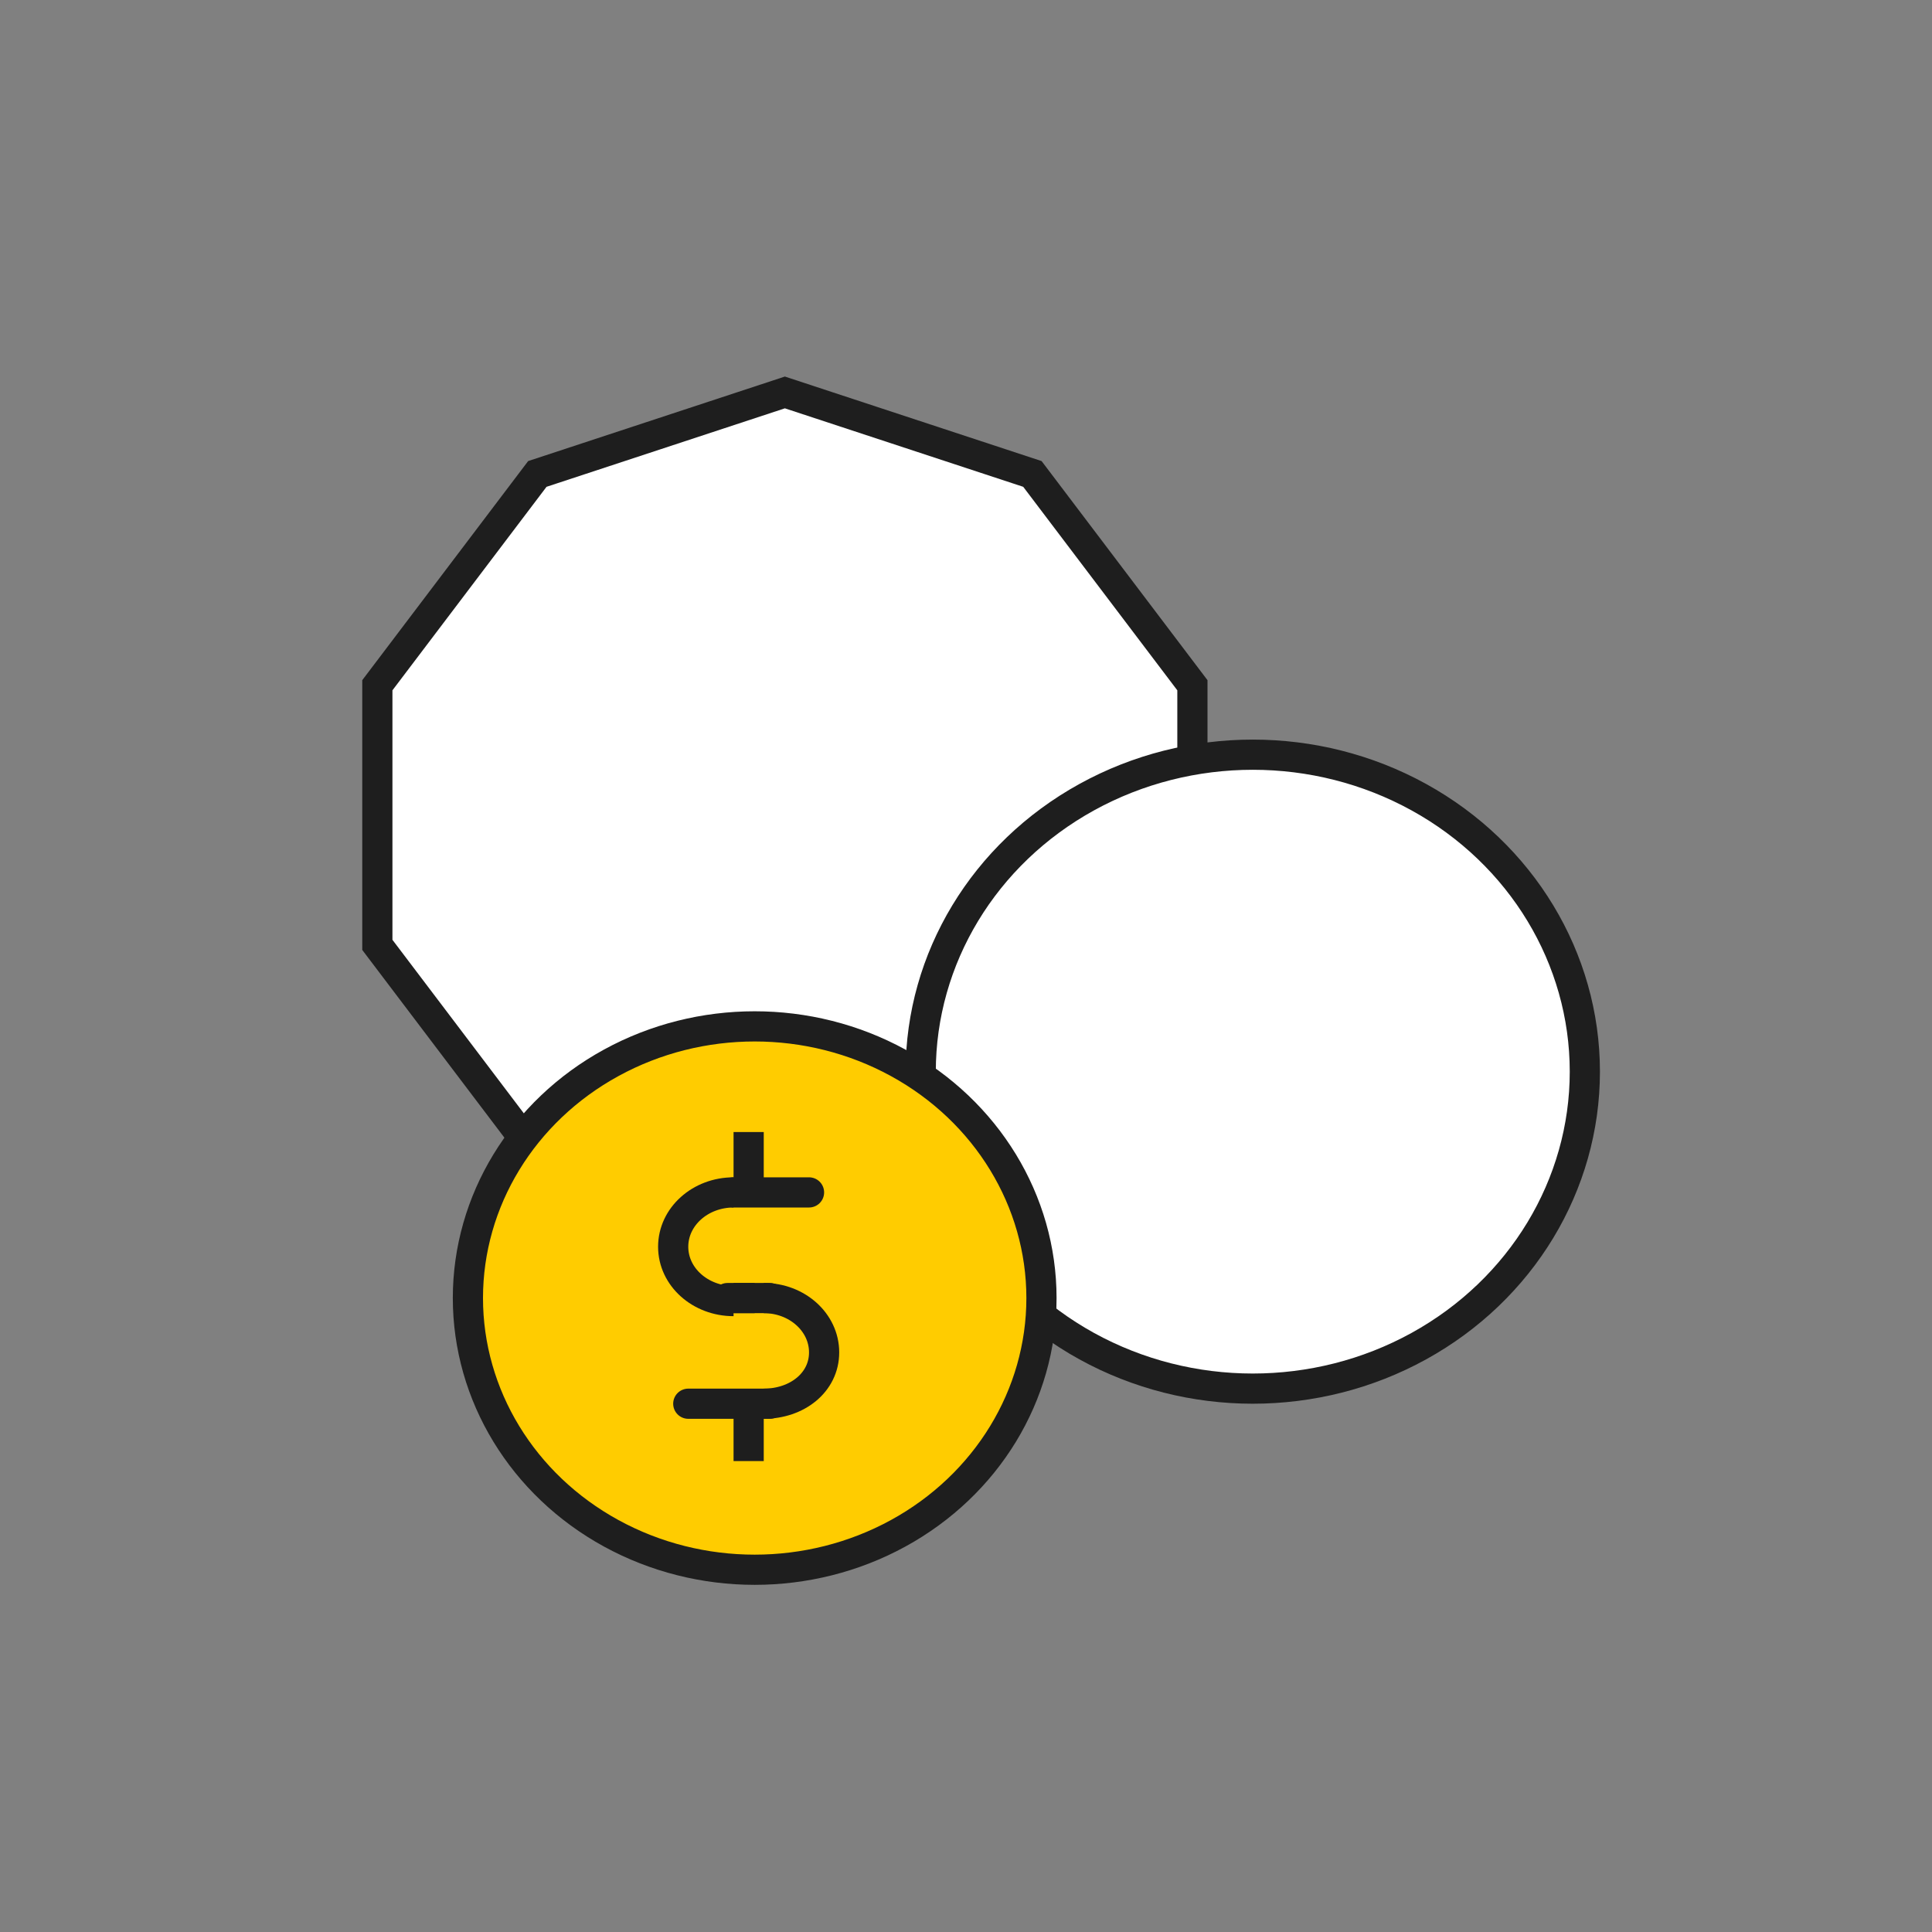
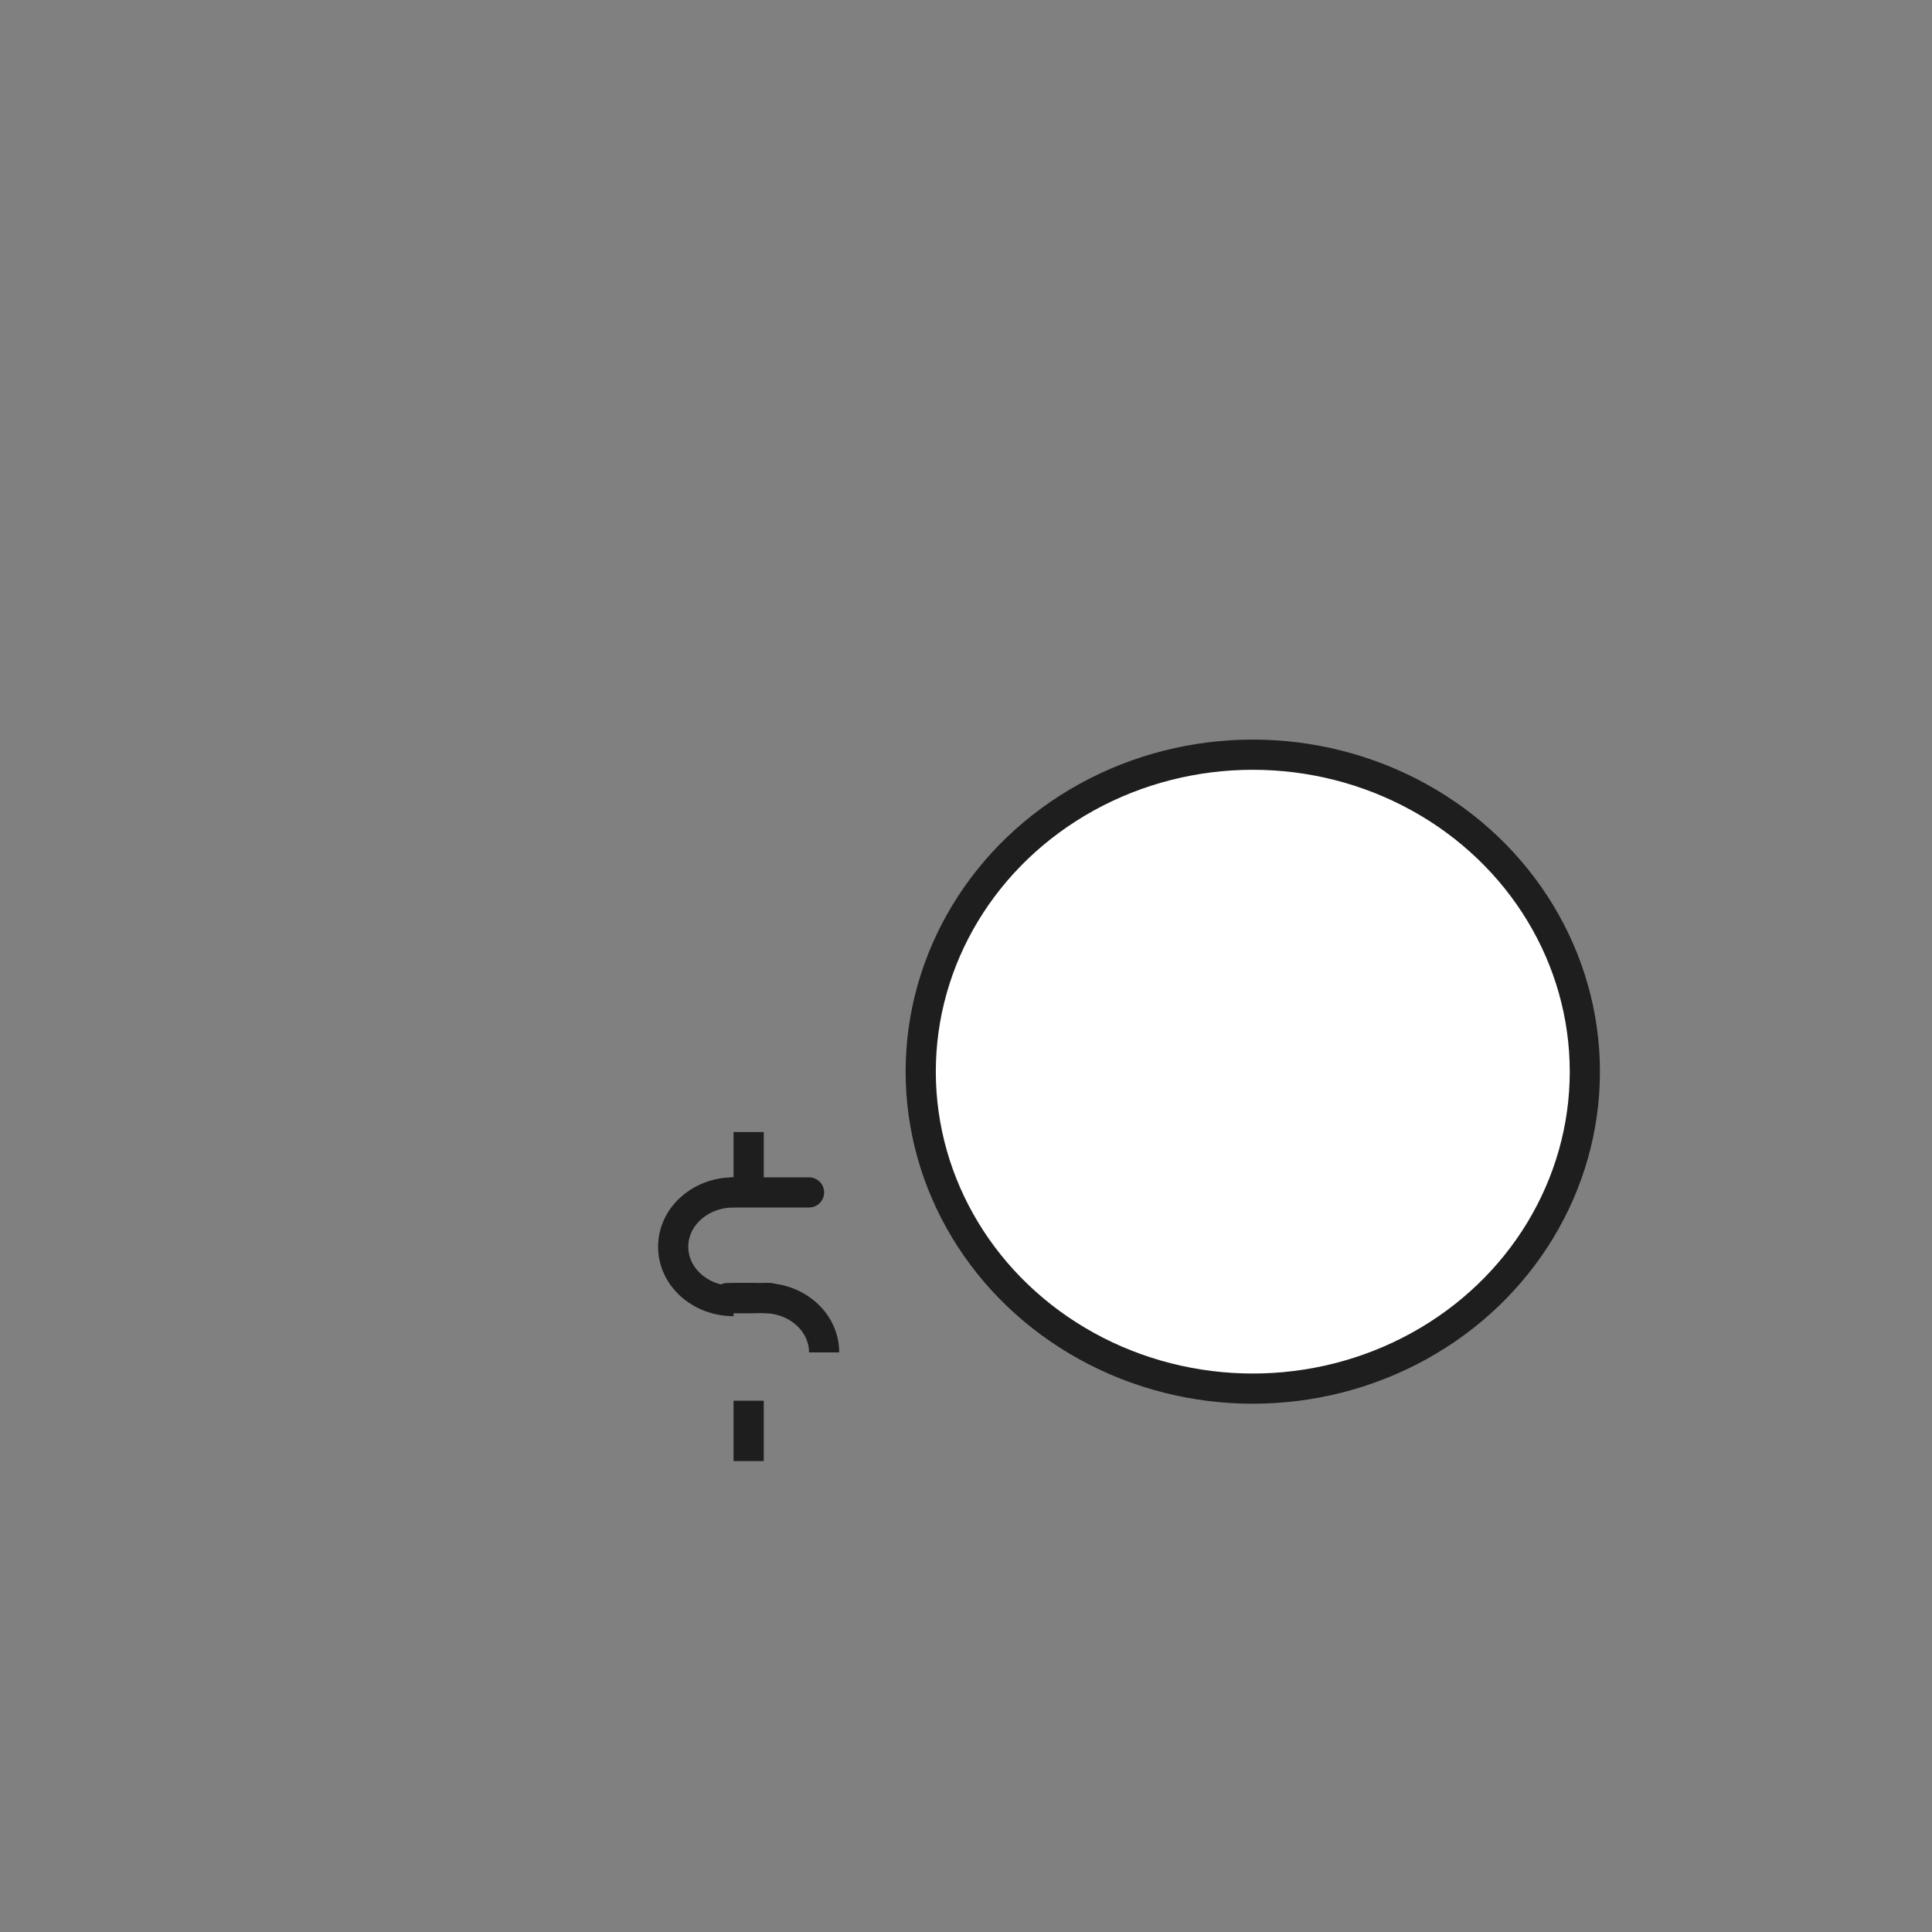
<svg xmlns="http://www.w3.org/2000/svg" version="1.1" id="Layer_1" x="0px" y="0px" viewBox="0 0 64 64" style="enable-background:new 0 0 64 64;" xml:space="preserve">
  <rect x="0" y="0" width="64" height="64" fill="#808080" stroke="none" />
  <style type="text/css">
	.st0{fill:none;}
	.st1{fill-rule:evenodd;clip-rule:evenodd;fill:#FFFFFF;stroke:#1E1E1E;}
	.st2{fill-rule:evenodd;clip-rule:evenodd;fill:#FFCC00;stroke:#1E1E1E;}
	.st3{fill:none;stroke:#1E1E1E;stroke-linecap:round;}
	.st4{fill:none;stroke:#1E1E1E;}
</style>
  <g id="Page-1">
    <g id="Savings">
      <rect id="Bounding-Box" class="st0" width="64" height="64" />
      <g id="Pictogram" transform="translate(12, 13)">
-         <polygon id="_x35_0c" class="st1" points="14,0 22.2,2.7 27.5,9.7 27.5,18.3 22.2,25.3 14,28 5.8,25.3 0.5,18.3 0.5,9.7 5.8,2.7         " />
        <ellipse id="_x32_0c" class="st1" cx="29.5" cy="22.5" rx="11" ry="10.5" />
        <g id="dollar" transform="translate(3, 21)">
-           <ellipse id="Focus" class="st2" cx="10" cy="9" rx="9.5" ry="9" />
          <g id="_x24_" transform="translate(7, 3)">
            <g id="Dollar-sign" transform="translate(0.3, 0.5)">
-               <line id="Path" class="st3" x1="0.5" y1="9" x2="3.2" y2="9" />
              <line id="Path_1_" class="st3" x1="2" y1="2" x2="4.5" y2="2" />
              <line id="Path_2_" class="st3" x1="1.8" y1="5.5" x2="3.2" y2="5.5" />
              <path id="Curve" class="st4" d="M2,2C0.9,2,0,2.8,0,3.8s0.9,1.8,2,1.8l0,0" />
-               <path id="Curve-bottom" class="st4" d="M3,5.5c1.1,0,2,0.8,2,1.8S4.1,9,3,9" />
+               <path id="Curve-bottom" class="st4" d="M3,5.5c1.1,0,2,0.8,2,1.8" />
              <line id="Stick-top" class="st4" x1="2.5" y1="2.1" x2="2.5" y2="0" />
              <line id="Stick-bottom" class="st4" x1="2.5" y1="10.9" x2="2.5" y2="8.9" />
            </g>
            <line id="Path_3_" class="st4" x1="3" y1="6" x2="2.3" y2="6" />
          </g>
        </g>
      </g>
    </g>
  </g>
</svg>